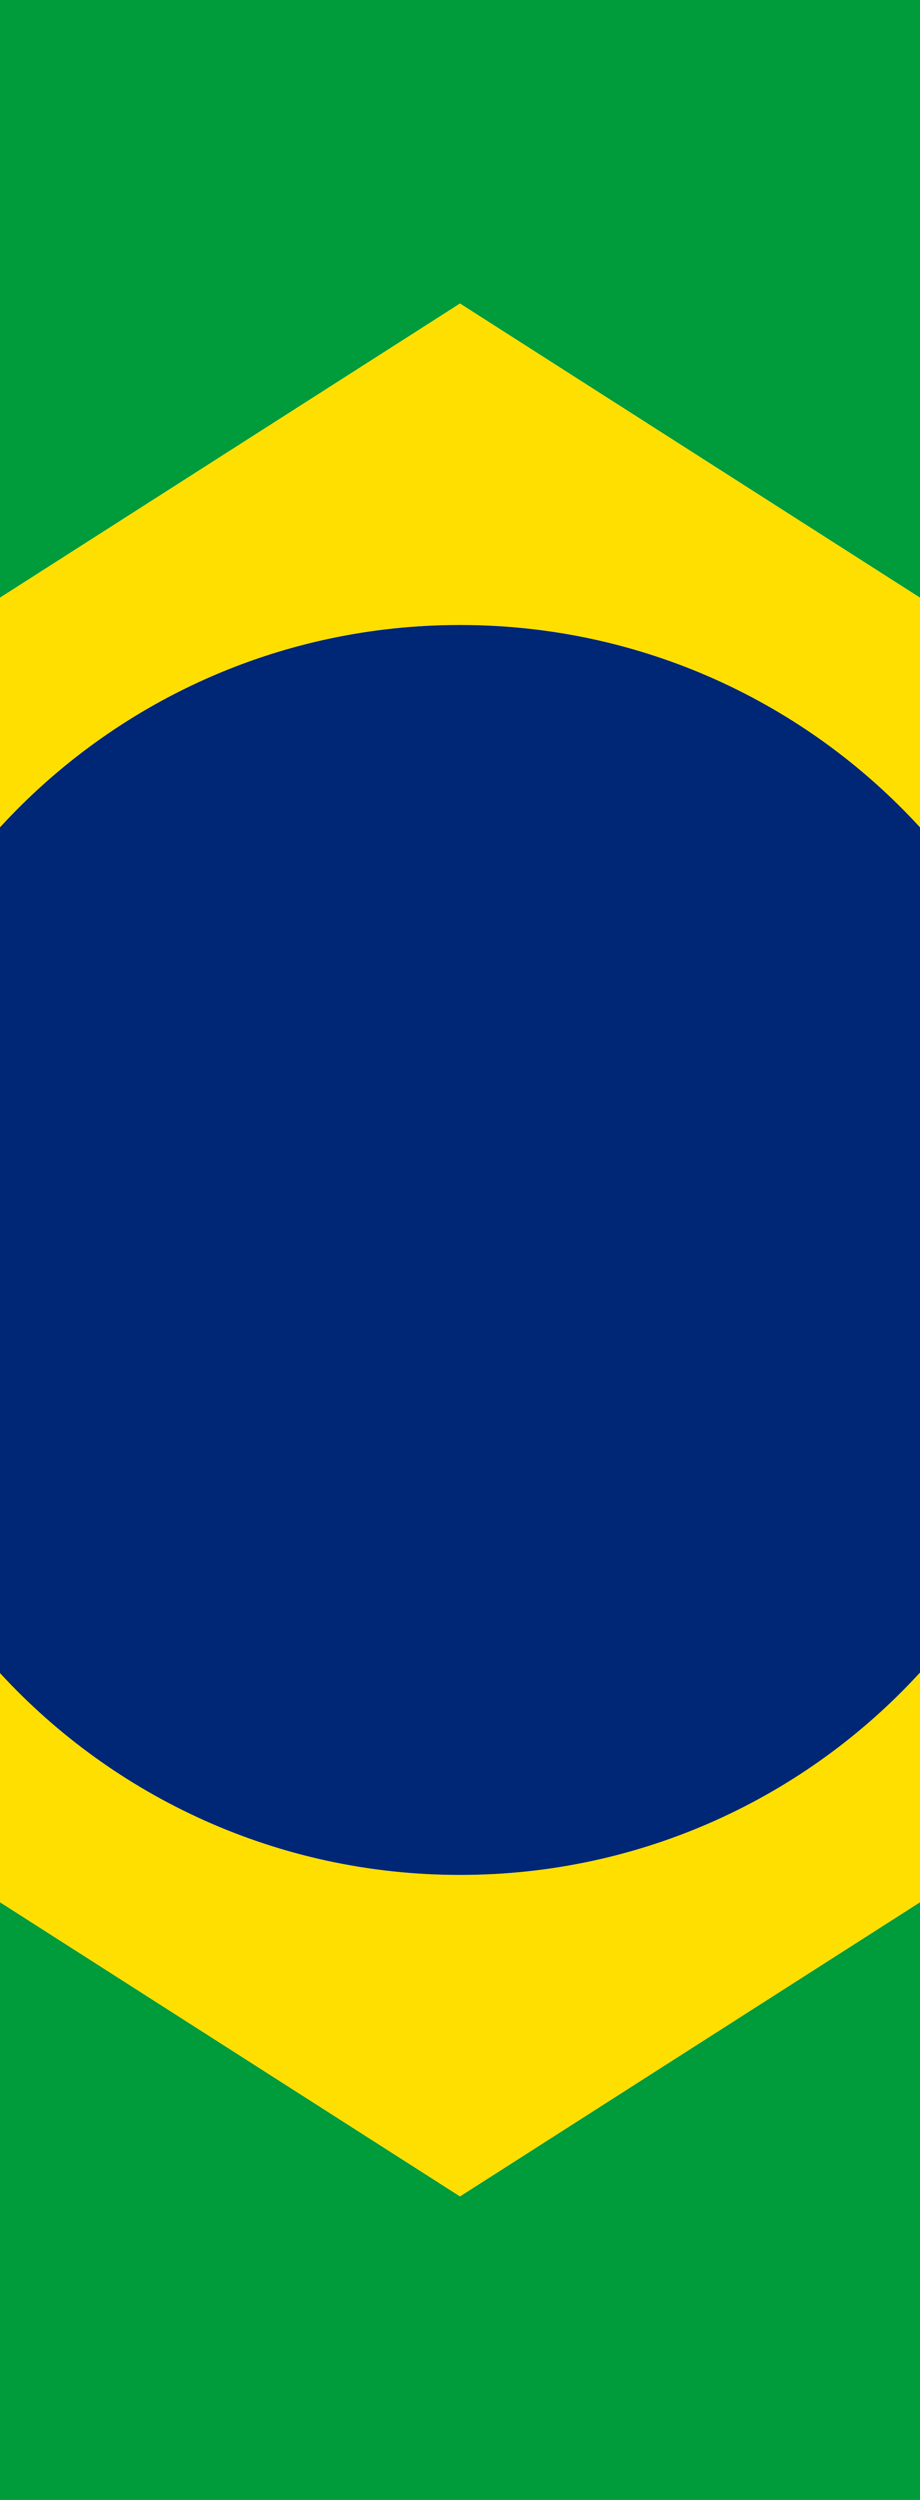
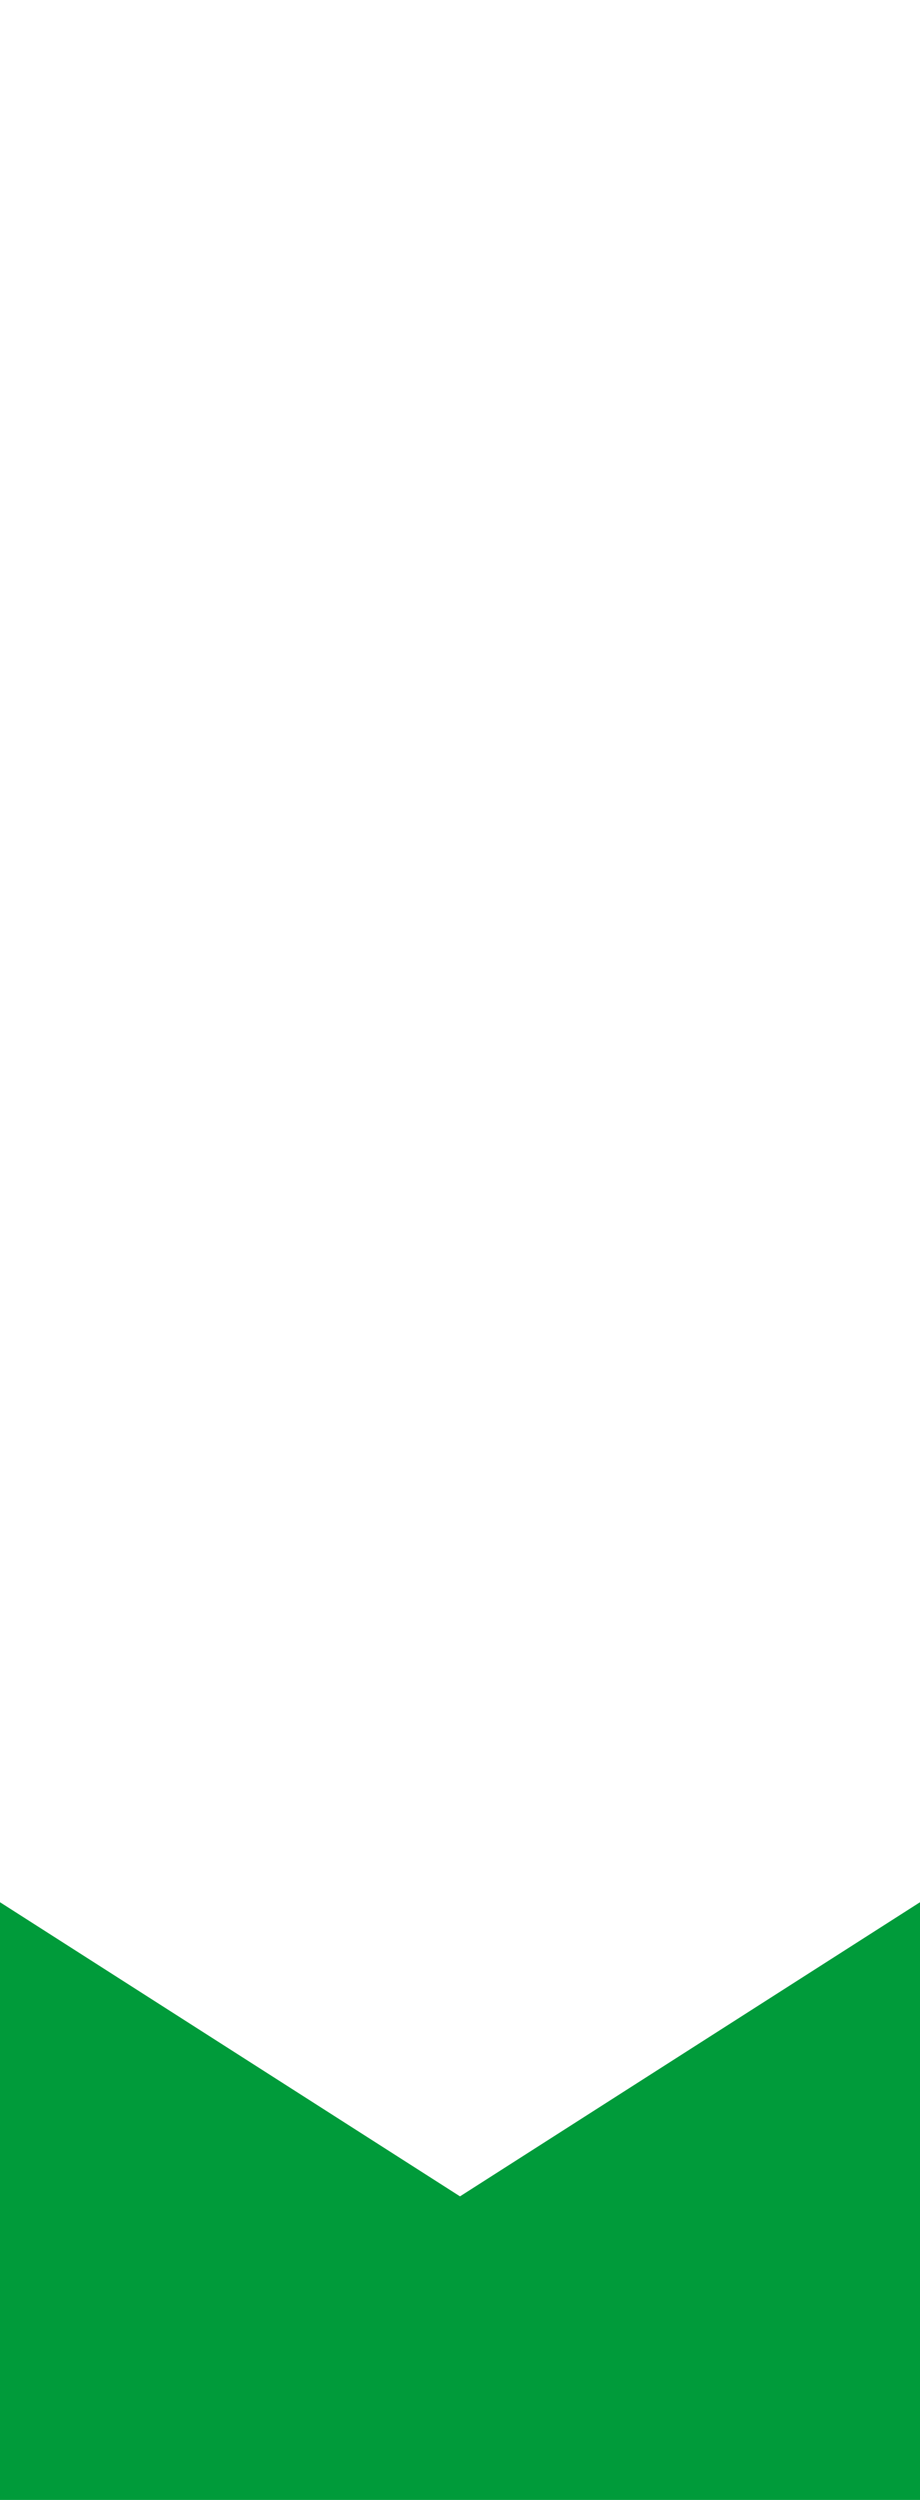
<svg xmlns="http://www.w3.org/2000/svg" xmlns:xlink="http://www.w3.org/1999/xlink" version="1.1" x="0px" y="0px" width="185.6px" height="504px" viewBox="0 0 185.6 504" style="enable-background:new 0 0 185.6 504;" xml:space="preserve">
  <style type="text/css">
	.st0{fill:#009B3A;}
	.st1{clip-path:url(#SVGID_2_);fill:#FEDF00;}
	.st2{clip-path:url(#SVGID_2_);fill:#002776;}
	.st3{clip-path:url(#SVGID_4_);fill:#FEDF00;}
	.st4{clip-path:url(#SVGID_4_);fill:#002776;}
</style>
  <defs>
</defs>
-   <polygon class="st0" points="0,0 0,120.5 92.8,61.2 185.6,120.5 185.6,0 " />
  <polygon class="st0" points="92.8,442.8 0,383.5 0,504 185.6,504 185.6,383.5 " />
  <g>
    <defs>
-       <rect id="SVGID_1_" width="185.6" height="504" />
-     </defs>
+       </defs>
    <clipPath id="SVGID_2_">
      <use xlink:href="#SVGID_1_" style="overflow:visible;" />
    </clipPath>
-     <path class="st1" d="M92.8,378C56.1,378,23,362.3,0,337.2v46.3l92.8,59.3l92.8-59.3v-46.3C162.5,362.3,129.5,378,92.8,378" />
-     <path class="st1" d="M0,120.5v46.3C23,141.7,56.1,126,92.8,126c36.7,0,69.8,15.7,92.8,40.8v-46.3L92.8,61.2L0,120.5z" />
-     <path class="st2" d="M92.8,378c36.7,0,69.8-15.7,92.8-40.8V166.8c-23-25.1-56.1-40.8-92.8-40.8C56.1,126,23,141.7,0,166.8v170.5   C23,362.3,56.1,378,92.8,378" />
+     <path class="st1" d="M92.8,378C56.1,378,23,362.3,0,337.2v46.3l92.8,59.3v-46.3C162.5,362.3,129.5,378,92.8,378" />
  </g>
</svg>